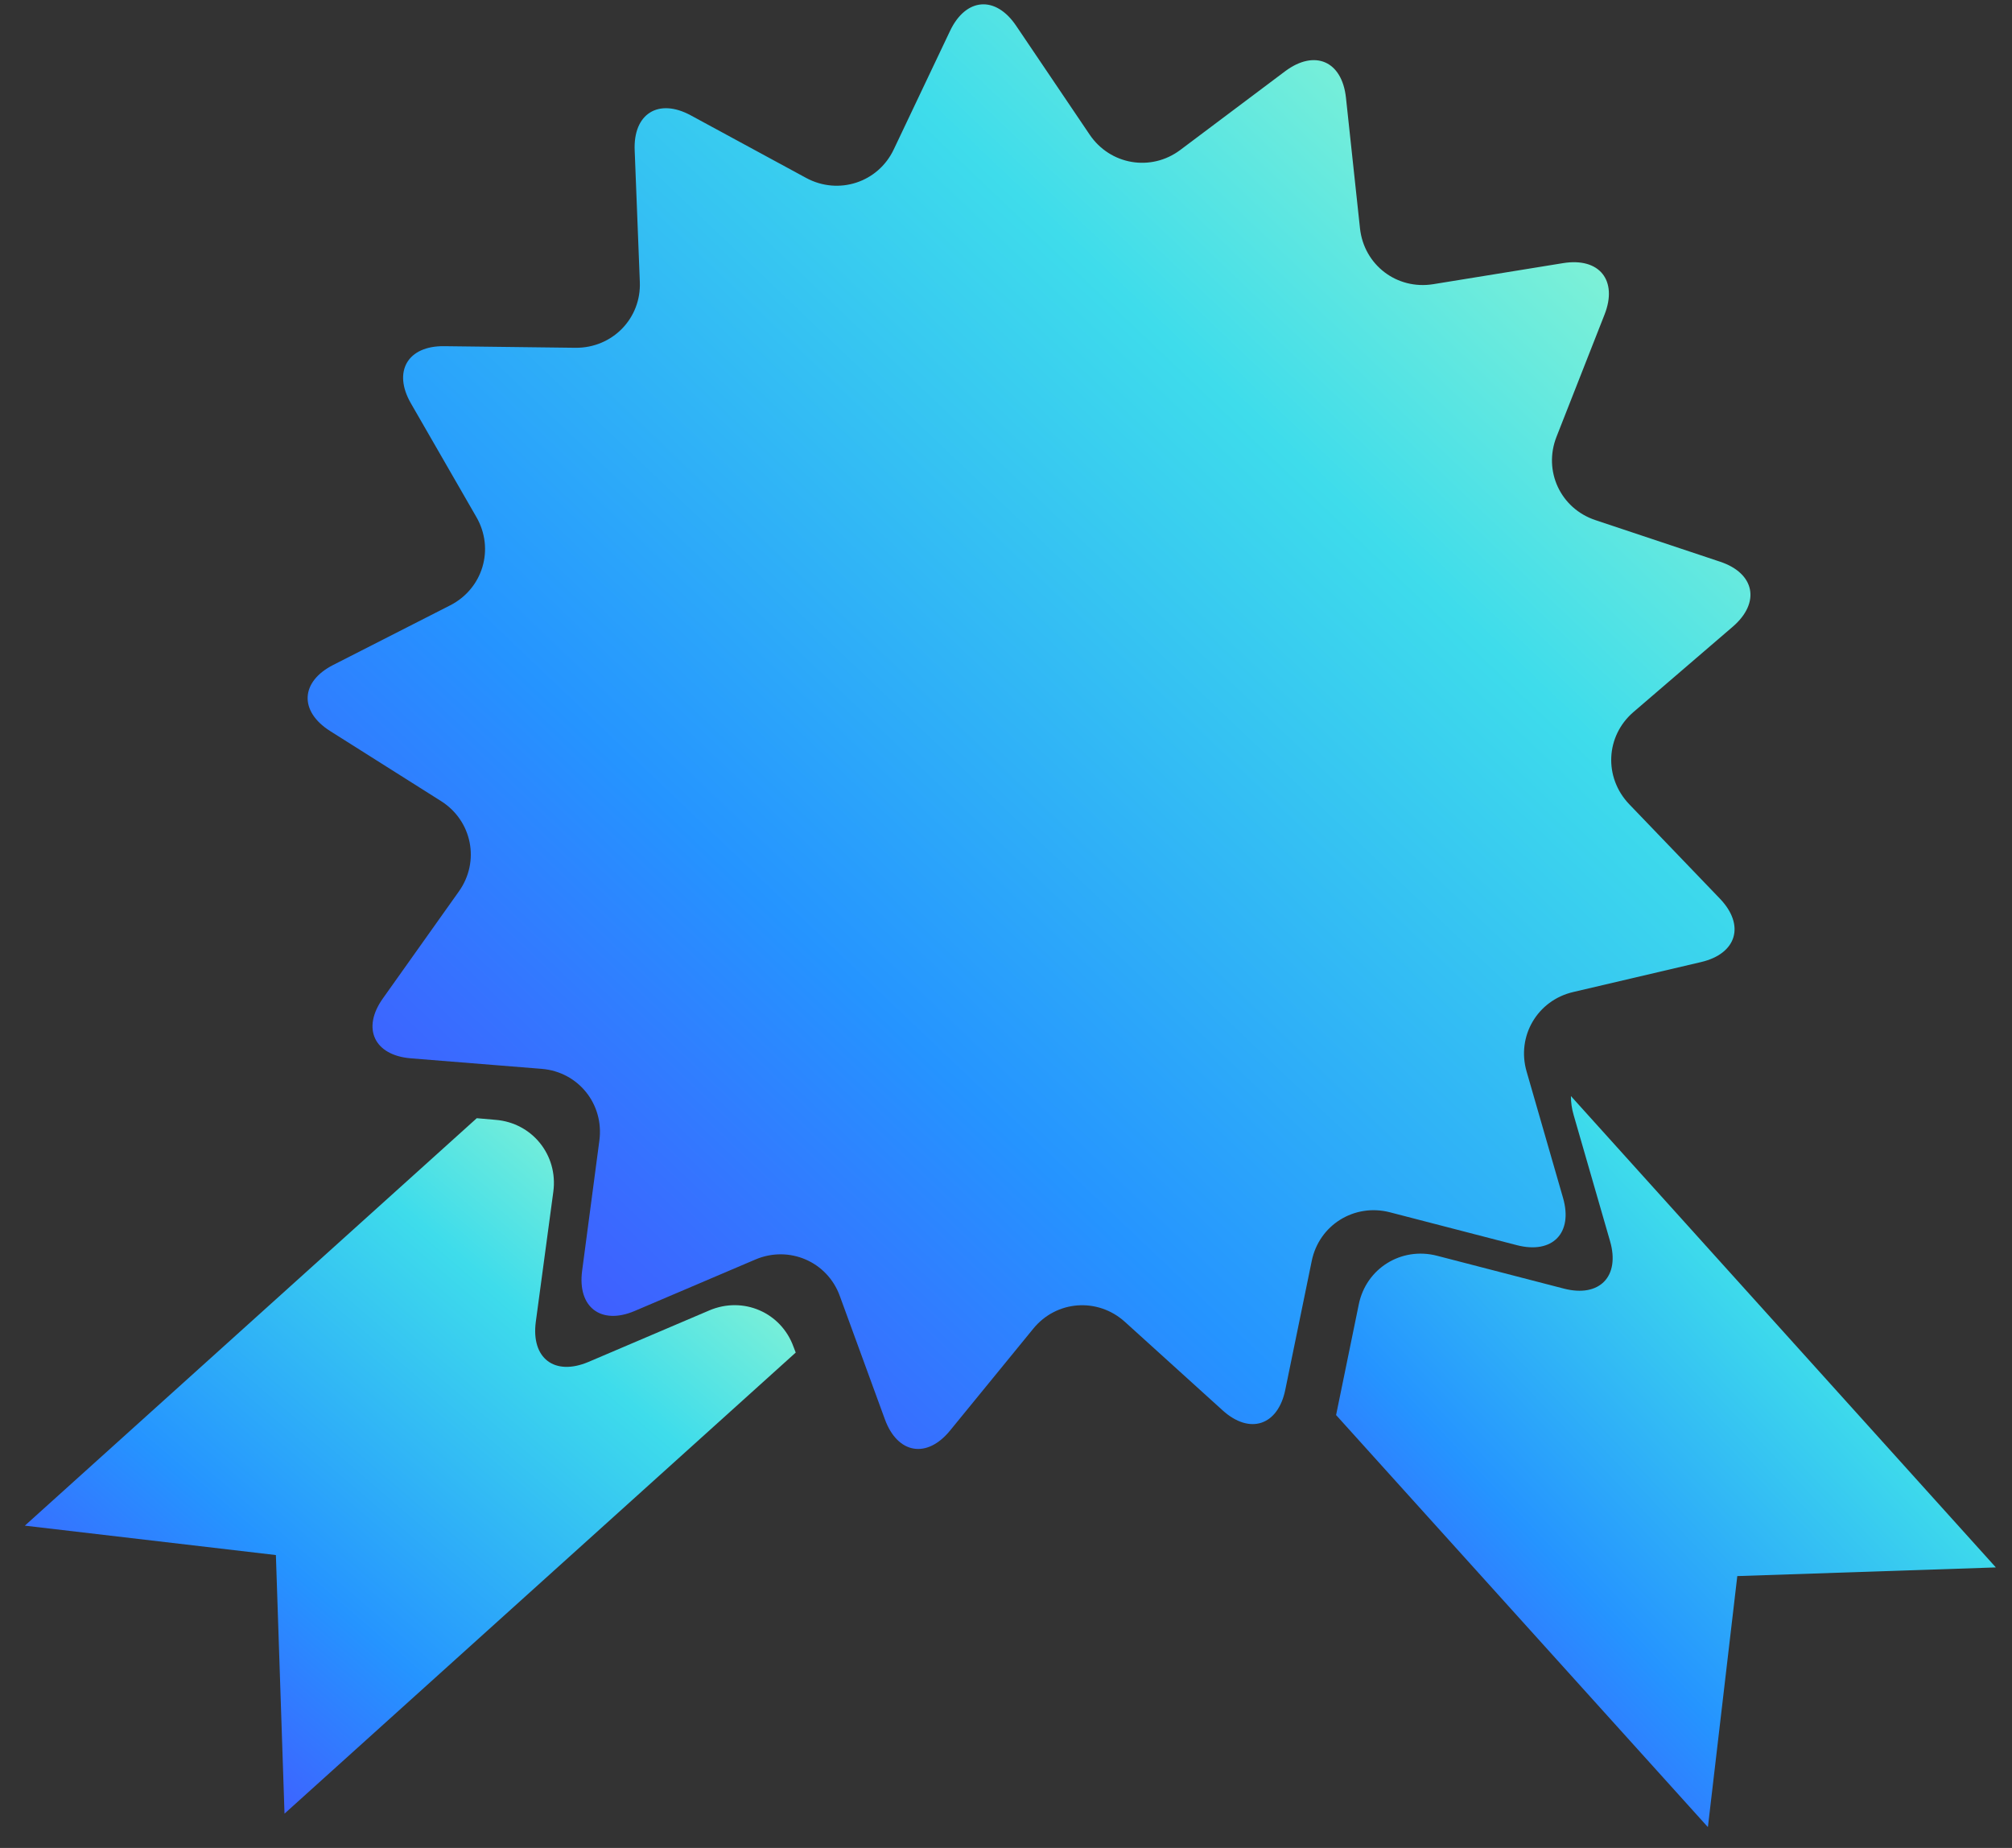
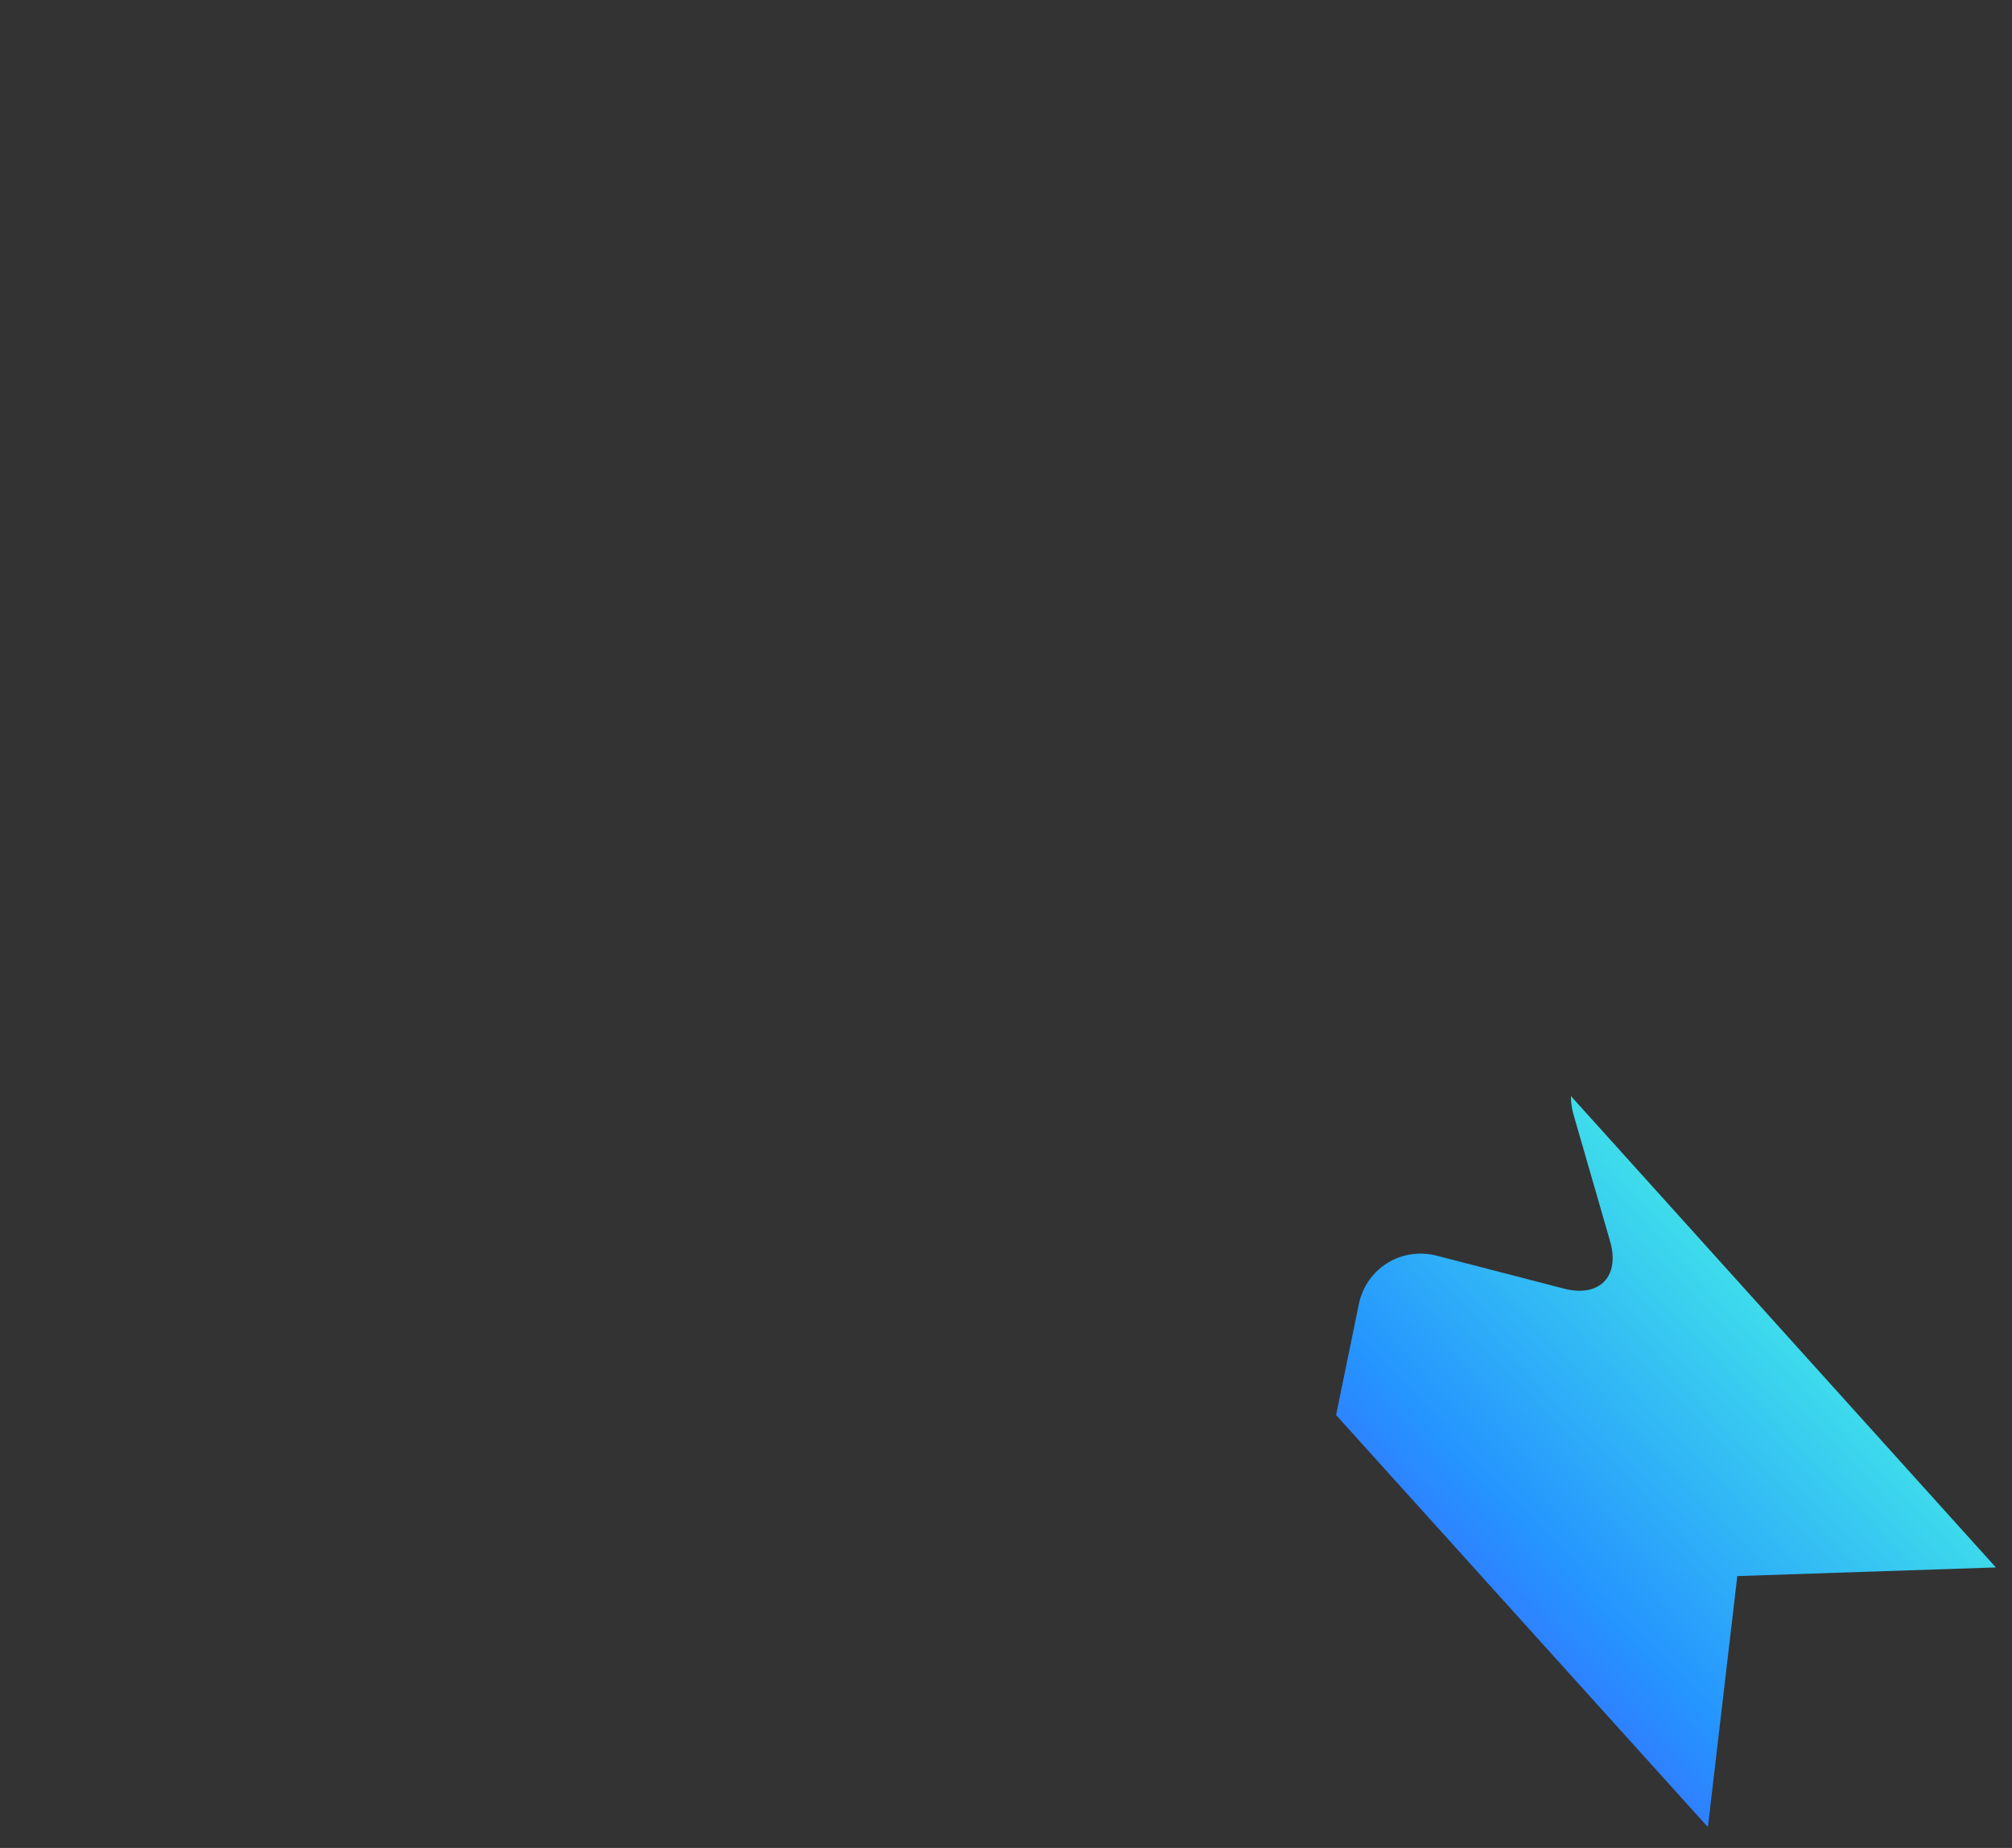
<svg xmlns="http://www.w3.org/2000/svg" width="49" height="45" viewBox="0 0 49 45" fill="none">
  <rect x="0" y="0" width="49" height="45" fill="#333333" stroke="none" />
  <g clip-path="url(#clip0_9718_18653)">
-     <path d="M42.202 15.259C42.878 14.675 42.74 13.959 41.887 13.677L38.853 12.665C38.006 12.383 37.579 11.47 37.907 10.636L39.076 7.662C39.405 6.828 38.952 6.263 38.065 6.408L34.907 6.92C34.02 7.064 33.219 6.454 33.121 5.561L32.779 2.376C32.681 1.483 32.017 1.201 31.302 1.732L28.747 3.65C28.032 4.188 27.034 4.017 26.535 3.275L24.748 0.629C24.249 -0.113 23.527 -0.06 23.14 0.747L21.767 3.637C21.387 4.444 20.421 4.759 19.633 4.333L16.823 2.809C16.035 2.382 15.418 2.77 15.457 3.663L15.582 6.861C15.621 7.754 14.912 8.476 14.019 8.469L10.821 8.43C9.928 8.417 9.561 9.047 10.007 9.822L11.603 12.593C12.049 13.368 11.76 14.333 10.966 14.74L8.116 16.192C7.315 16.599 7.282 17.321 8.037 17.8L10.742 19.508C11.498 19.987 11.695 20.978 11.176 21.707L9.324 24.314C8.805 25.043 9.114 25.7 10.007 25.772L13.192 26.028C14.085 26.1 14.715 26.888 14.597 27.774L14.177 30.946C14.059 31.832 14.636 32.273 15.457 31.924L18.399 30.67C19.22 30.322 20.152 30.723 20.454 31.563L21.551 34.564C21.859 35.405 22.575 35.529 23.14 34.833L25.162 32.358C25.727 31.662 26.738 31.59 27.401 32.194L29.772 34.341C30.435 34.945 31.124 34.715 31.302 33.842L31.945 30.71C32.123 29.83 32.983 29.298 33.849 29.521L36.942 30.322C37.809 30.546 38.315 30.027 38.065 29.167L37.179 26.094C36.929 25.233 37.441 24.36 38.315 24.157L41.427 23.428C42.3 23.224 42.504 22.528 41.887 21.884L39.674 19.58C39.056 18.93 39.102 17.925 39.779 17.341L42.202 15.259Z" fill="url(#paint0_linear_9718_18653)" />
    <path d="M38.324 27.151L39.211 30.224C39.46 31.084 38.954 31.603 38.088 31.38L34.995 30.579C34.128 30.355 33.268 30.887 33.091 31.767L32.539 34.459L41.594 44.493L42.31 38.38L48.607 38.169L38.258 26.691C38.258 26.842 38.278 26.994 38.324 27.151Z" fill="url(#paint1_linear_9718_18653)" />
-     <path d="M17.271 31.912L14.329 33.166C13.502 33.514 12.931 33.075 13.049 32.188L13.476 29.017C13.594 28.13 12.963 27.342 12.07 27.27L11.611 27.23L0.605 37.152L6.719 37.868L6.929 44.165L19.379 32.937L19.326 32.799C19.024 31.958 18.098 31.558 17.271 31.912Z" fill="url(#paint2_linear_9718_18653)" />
  </g>
  <defs>
    <linearGradient id="paint0_linear_9718_18653" x1="41.231" y1="1.278" x2="7.462" y2="36.78" gradientUnits="userSpaceOnUse">
      <stop stop-color="#A5FECA" />
      <stop offset="0.283" stop-color="#3EDCEB" />
      <stop offset="0.624" stop-color="#2594FF" />
      <stop offset="1" stop-color="#5533FF" />
    </linearGradient>
    <linearGradient id="paint1_linear_9718_18653" x1="47.967" y1="27.285" x2="30.88" y2="43.518" gradientUnits="userSpaceOnUse">
      <stop stop-color="#A5FECA" />
      <stop offset="0.283" stop-color="#3EDCEB" />
      <stop offset="0.624" stop-color="#2594FF" />
      <stop offset="1" stop-color="#5533FF" />
    </linearGradient>
    <linearGradient id="paint2_linear_9718_18653" x1="18.631" y1="27.795" x2="2.546" y2="46.562" gradientUnits="userSpaceOnUse">
      <stop stop-color="#A5FECA" />
      <stop offset="0.283" stop-color="#3EDCEB" />
      <stop offset="0.624" stop-color="#2594FF" />
      <stop offset="1" stop-color="#5533FF" />
    </linearGradient>
    <clipPath id="clip0_9718_18653">
      <rect width="48" height="44.382" fill="white" transform="translate(0.605 0.104)" />
    </clipPath>
  </defs>
</svg>